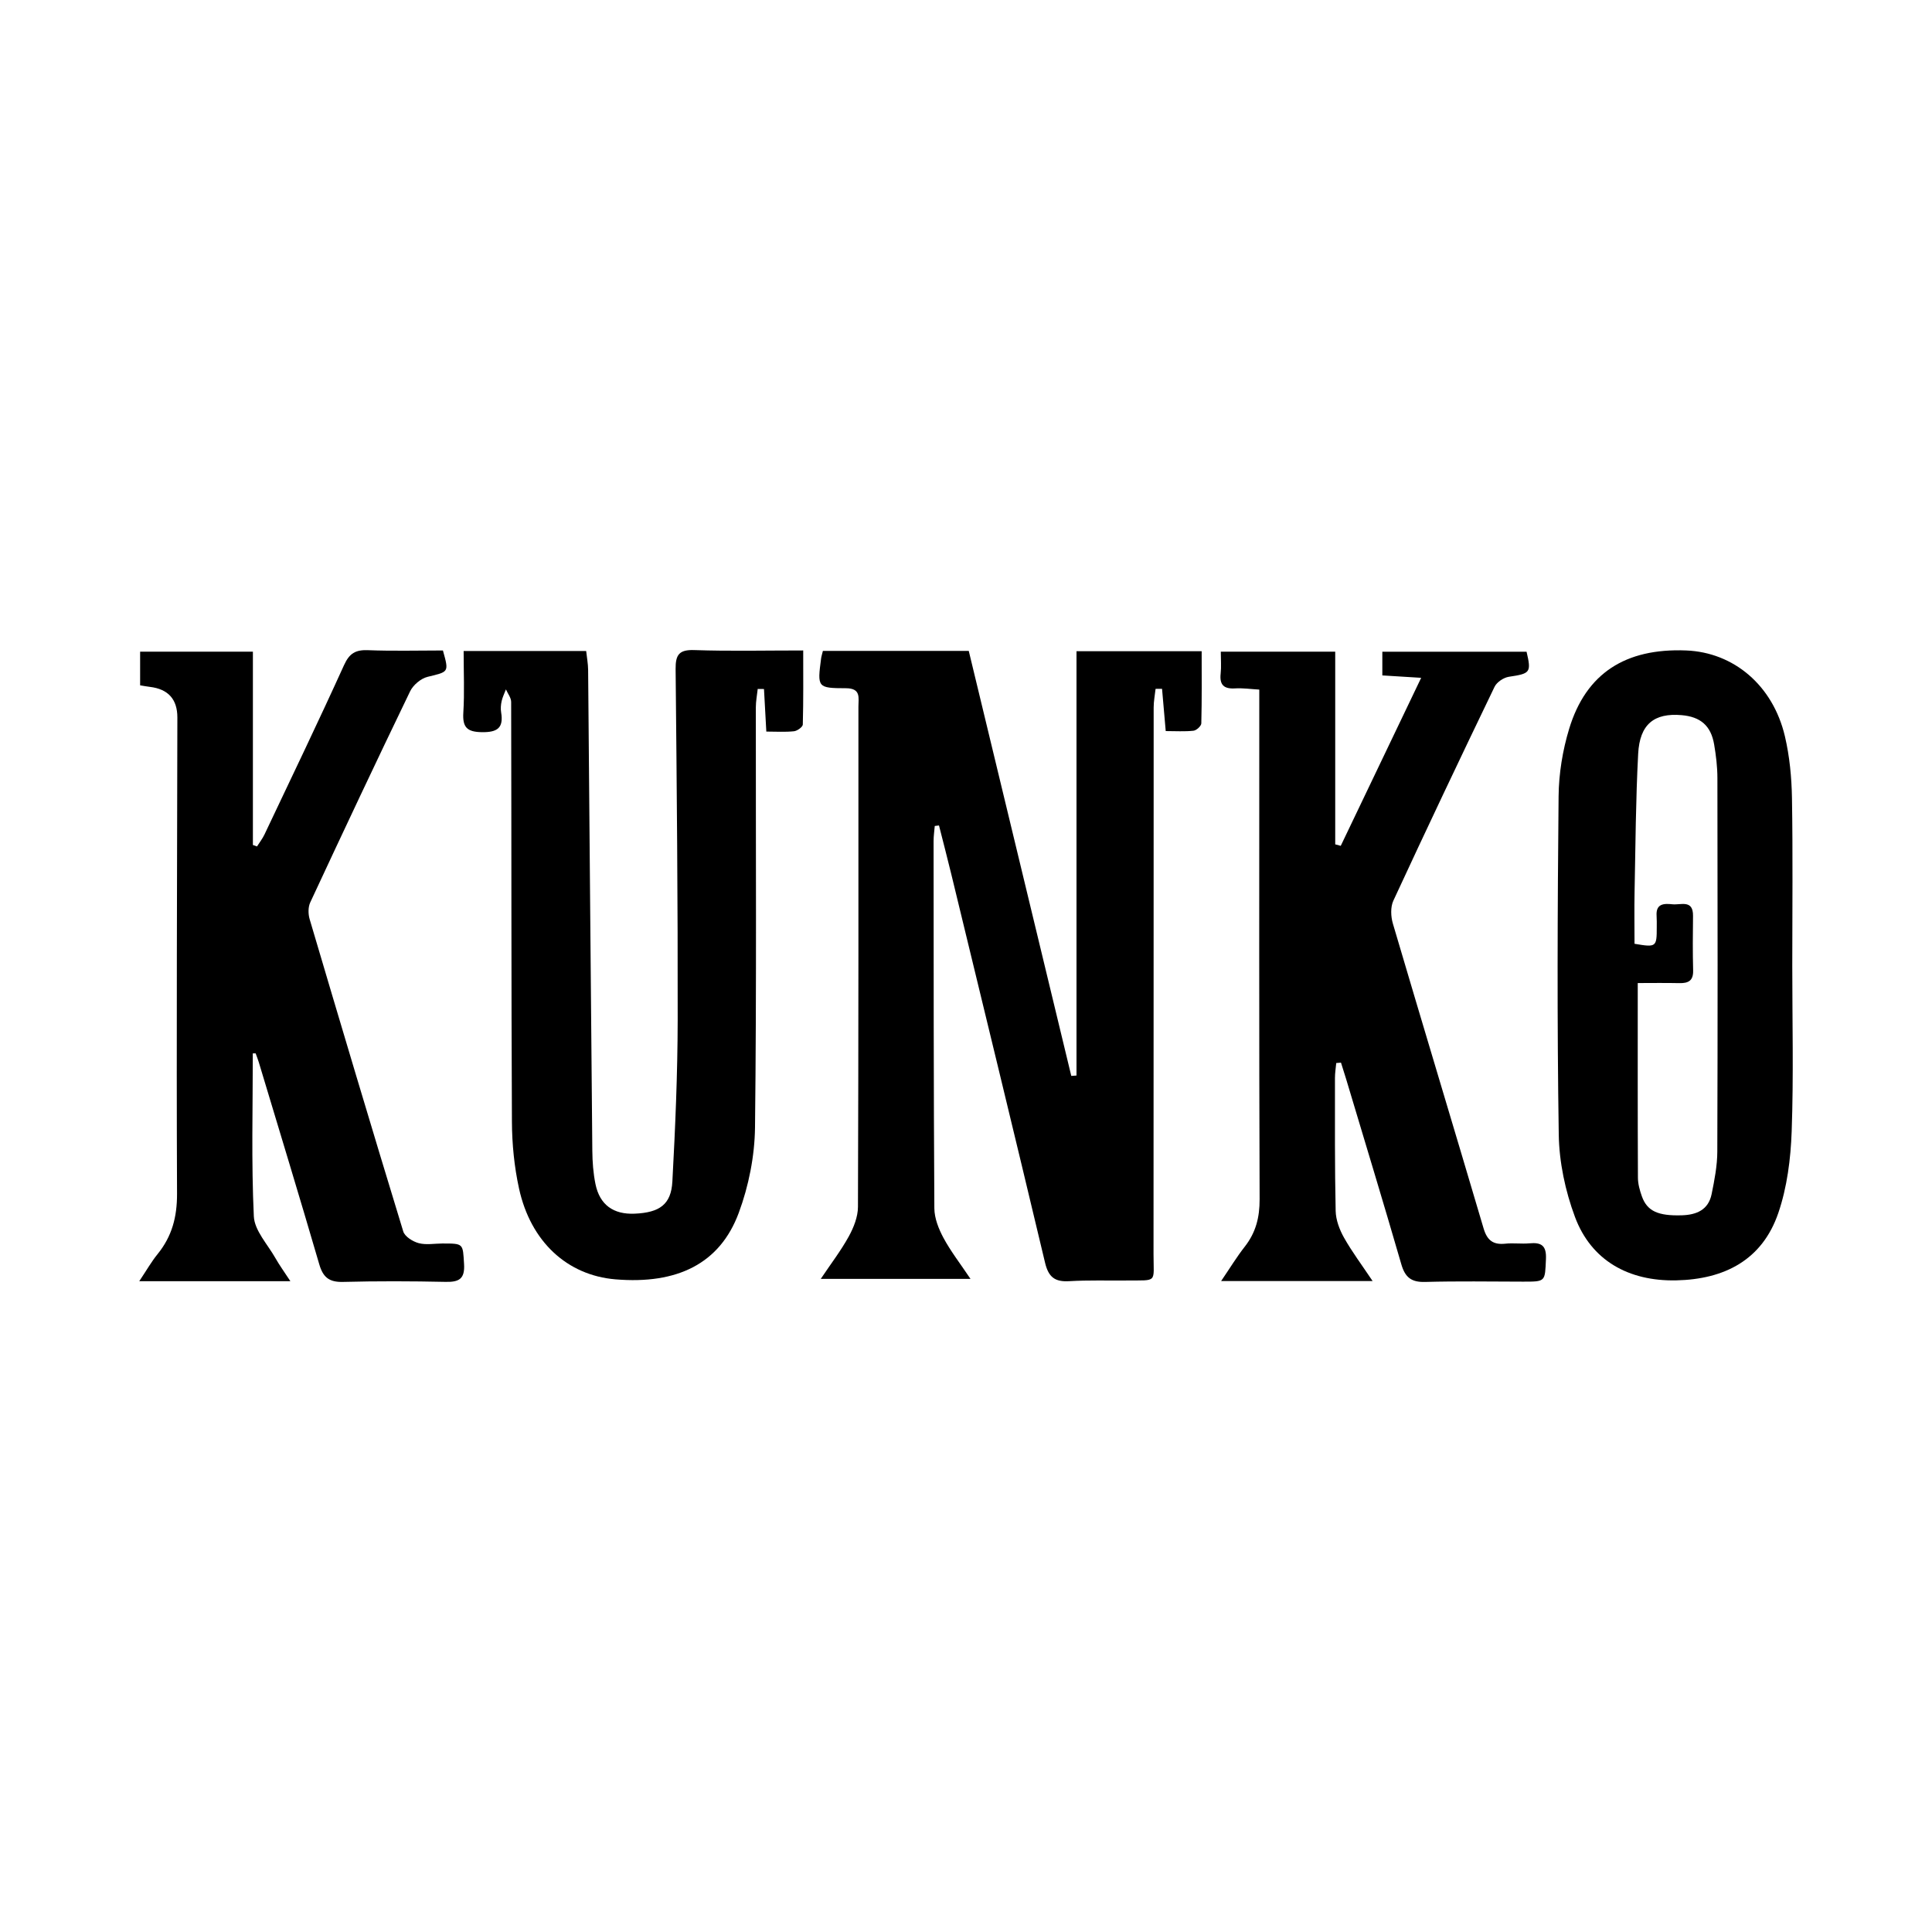
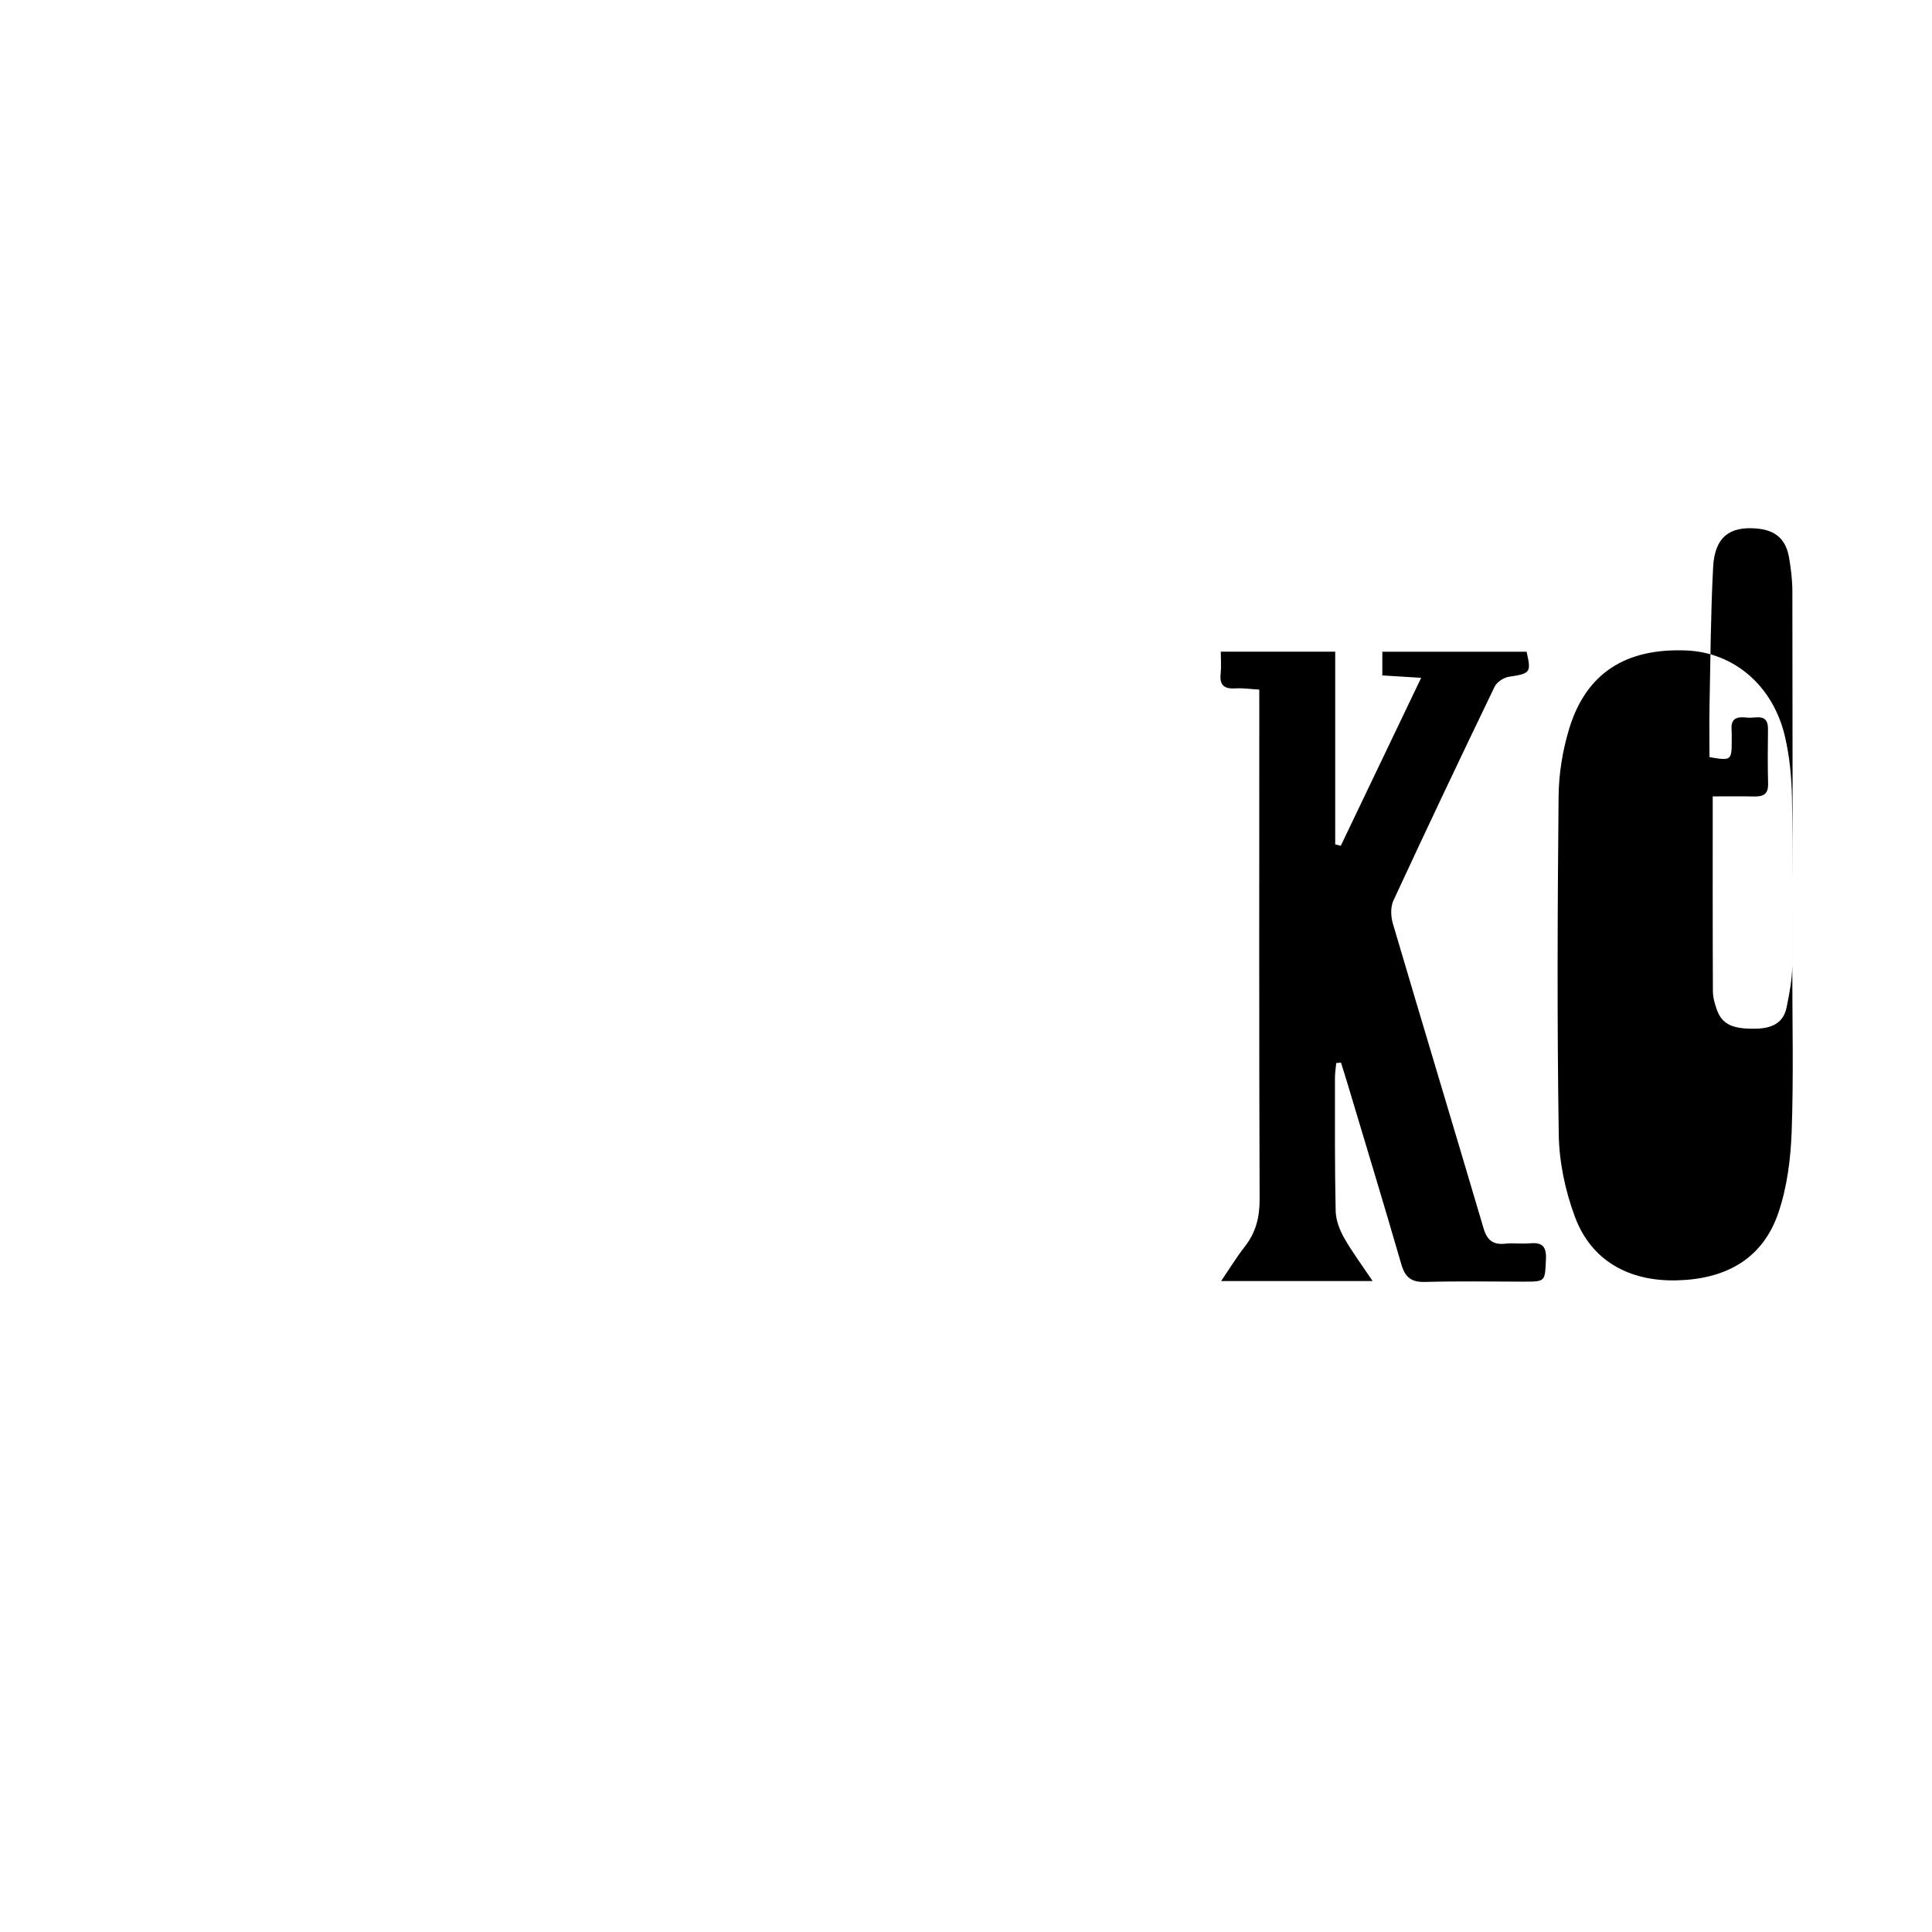
<svg xmlns="http://www.w3.org/2000/svg" id="Calque_1" width="200mm" height="200mm" viewBox="0 0 566.929 566.929">
  <g id="KUNKO_-_Logo_Full_Black_-_WebsiteBWE">
-     <path d="M315.888,191.089v124.514c-.51.038-1.02.075-1.53.113-10.03-41.581-20.06-83.162-30.083-124.713h-42.808c-.246,1.029-.444,1.622-.524,2.231-1.115,8.49-1.111,8.701,7.302,8.721,4.474.011,3.649,2.861,3.649,5.402.008,48.934.039,97.868-.133,146.802-.01,2.905-1.255,6.04-2.688,8.65-2.279,4.153-5.201,7.953-8.225,12.462h43.931c-3.047-4.545-5.818-8.103-7.924-12.019-1.417-2.635-2.66-5.77-2.678-8.689-.22-35.915-.203-71.831-.225-107.747-.001-1.481.225-2.963.344-4.445.414-.049.828-.098,1.241-.147,1.207,4.771,2.455,9.532,3.614,14.314,9.21,37.993,18.466,75.974,27.514,114.006,1.003,4.215,2.887,5.66,7.084,5.408,5.628-.337,11.286-.142,16.931-.2,9.122-.094,7.806.826,7.812-7.718.041-53.483.012-106.966.04-160.448.001-1.816.364-3.633.559-5.449.634-.003,1.268-.005,1.902-.008.347,3.986.693,7.972,1.078,12.397,2.897,0,5.552.183,8.155-.103.866-.095,2.268-1.381,2.288-2.151.178-6.996.104-13.998.104-21.184h-36.731Z" />
    <path d="M448.786,364.845c-2.332.217-4.721-.145-7.046.103-3.568.381-5.355-.963-6.396-4.489-8.81-29.826-17.817-59.593-26.613-89.423-.613-2.079-.738-4.852.134-6.735,9.727-21.002,19.651-41.913,29.698-62.764.661-1.372,2.658-2.711,4.201-2.941,6.297-.94,6.633-1.22,5.194-7.349h-42.325v6.948c3.782.234,7.241.448,11.395.705-8.127,16.982-15.863,33.144-23.598,49.306-.54-.146-1.081-.292-1.621-.439v-56.54h-33.578c0,2.384.179,4.431-.04,6.434-.362,3.306.94,4.549,4.228,4.344,2.256-.141,4.542.206,7.108.351v5.651c-.002,47.976-.077,95.952.096,143.927.019,5.313-1.12,9.768-4.367,13.902-2.321,2.956-4.281,6.194-6.923,10.071h44.444c-3.201-4.788-6.077-8.616-8.402-12.752-1.315-2.34-2.379-5.174-2.436-7.809-.28-13.007-.199-26.022-.206-39.035-.001-1.458.245-2.915.377-4.373.464-.039.927-.077,1.391-.116.505,1.608,1.03,3.209,1.513,4.824,5.427,18.114,10.935,36.205,16.199,54.367,1.108,3.824,2.942,5.273,6.965,5.162,9.556-.263,19.124-.107,28.686-.087,6.756.015,6.48.027,6.783-6.621.181-3.972-1.33-4.948-4.86-4.621Z" />
-     <path d="M203.758,190.759c-4.48-.152-5.546,1.363-5.504,5.569.337,34.33.668,68.663.606,102.994-.028,15.802-.704,31.616-1.559,47.399-.364,6.73-3.751,9.097-11.04,9.421-6.254.278-10.274-2.585-11.525-8.688-.654-3.194-.895-6.518-.925-9.786-.442-47.029-.811-94.058-1.23-141.087-.016-1.812-.367-3.621-.575-5.547h-35.956c0,6.259.273,12.194-.091,18.09-.264,4.283,1.073,5.657,5.417,5.722,4.506.067,6.459-1.179,5.676-5.809-.179-1.058-.089-2.219.144-3.274.263-1.192.828-2.317,1.262-3.471.534,1.227,1.533,2.453,1.536,3.681.103,41.076.022,82.153.225,123.229.032,6.528.691,13.179,2.083,19.549,3.424,15.664,14.183,25.479,28.275,26.66,18.164,1.521,30.662-4.599,36.193-19.484,2.936-7.902,4.684-16.703,4.782-25.123.477-41.072.209-82.152.241-123.229.001-1.804.36-3.608.553-5.411.613.007,1.227.014,1.84.021.219,3.99.438,7.98.685,12.488,2.889,0,5.53.182,8.123-.095.959-.102,2.563-1.261,2.583-1.973.193-7.132.118-14.272.118-21.735-11.278,0-21.617.239-31.937-.111Z" />
-     <path d="M129.886,364.892c-2.353.003-4.825.481-7.019-.102-1.736-.461-4.074-1.923-4.535-3.433-9.319-30.501-18.427-61.066-27.474-91.65-.445-1.505-.461-3.524.182-4.904,9.646-20.704,19.37-41.372,29.303-61.939.895-1.854,3.155-3.77,5.124-4.249,6.252-1.523,6.315-1.265,4.506-7.739-7.281,0-14.648.199-21.996-.085-3.627-.14-5.442.902-7.02,4.379-7.562,16.667-15.504,33.162-23.346,49.701-.587,1.238-1.456,2.343-2.194,3.51-.402-.143-.804-.286-1.206-.429v-56.72h-33.092v9.875c1.065.17,1.962.343,2.866.451q8.064.965,8.063,8.978c-.077,46.58-.291,93.16-.098,139.739.028,6.839-1.485,12.537-5.72,17.748-1.788,2.2-3.203,4.705-5.366,7.936h44.351c-1.796-2.75-3.219-4.699-4.399-6.786-2.283-4.038-6.132-8.074-6.329-12.252-.75-15.907-.302-31.87-.302-47.812.279-.001.558-.001.837-.002.31.869.659,1.726.925,2.609,5.946,19.76,11.968,39.499,17.748,59.308,1.119,3.837,2.944,5.245,6.965,5.141,10.029-.261,20.073-.223,30.105-.012,3.941.083,5.682-.865,5.411-5.232-.374-6.011-.082-6.033-6.289-6.026Z" />
-     <path d="M525.929,283.116c.003-16.307.184-32.617-.091-48.92-.102-6.06-.688-12.239-2.069-18.125-3.507-14.943-15.012-24.644-28.98-25.2-17.811-.709-29.37,6.691-34.324,22.962-1.934,6.352-3.045,13.199-3.109,19.835-.316,33.081-.464,66.172.048,99.248.125,8.114,1.917,16.571,4.761,24.192,4.757,12.751,15.715,18.905,29.724,18.602,14.161-.306,25.242-5.995,29.95-19.797,2.574-7.545,3.627-15.862,3.913-23.882.58-16.286.173-32.608.176-48.915ZM503.932,337.887c-.015,4.181-.832,8.403-1.673,12.525-.936,4.591-4.389,6.077-8.738,6.208-6.926.209-10.161-1.194-11.713-5.53-.627-1.75-1.162-3.651-1.171-5.486-.084-18.784-.052-37.569-.052-57.136,3.809,0,8.013-.067,12.214.024,2.642.057,4.117-.717,4.038-3.713-.139-5.328-.102-10.663-.032-15.993.065-4.905-3.568-3.17-6.042-3.432-2.507-.266-4.895-.211-4.645,3.401.076,1.093.042,2.195.044,3.292.011,5.871-.136,5.989-6.524,4.898,0-5.061-.087-10.199.017-15.333.272-13.473.344-26.959,1.052-40.411.458-8.695,4.697-12.031,12.728-11.347,5.568.474,8.631,3.099,9.569,8.612.55,3.233.95,6.536.956,9.809.067,36.537.098,73.075-.029,109.612Z" />
+     <path d="M525.929,283.116c.003-16.307.184-32.617-.091-48.92-.102-6.06-.688-12.239-2.069-18.125-3.507-14.943-15.012-24.644-28.98-25.2-17.811-.709-29.37,6.691-34.324,22.962-1.934,6.352-3.045,13.199-3.109,19.835-.316,33.081-.464,66.172.048,99.248.125,8.114,1.917,16.571,4.761,24.192,4.757,12.751,15.715,18.905,29.724,18.602,14.161-.306,25.242-5.995,29.95-19.797,2.574-7.545,3.627-15.862,3.913-23.882.58-16.286.173-32.608.176-48.915Zc-.015,4.181-.832,8.403-1.673,12.525-.936,4.591-4.389,6.077-8.738,6.208-6.926.209-10.161-1.194-11.713-5.53-.627-1.75-1.162-3.651-1.171-5.486-.084-18.784-.052-37.569-.052-57.136,3.809,0,8.013-.067,12.214.024,2.642.057,4.117-.717,4.038-3.713-.139-5.328-.102-10.663-.032-15.993.065-4.905-3.568-3.17-6.042-3.432-2.507-.266-4.895-.211-4.645,3.401.076,1.093.042,2.195.044,3.292.011,5.871-.136,5.989-6.524,4.898,0-5.061-.087-10.199.017-15.333.272-13.473.344-26.959,1.052-40.411.458-8.695,4.697-12.031,12.728-11.347,5.568.474,8.631,3.099,9.569,8.612.55,3.233.95,6.536.956,9.809.067,36.537.098,73.075-.029,109.612Z" />
  </g>
</svg>